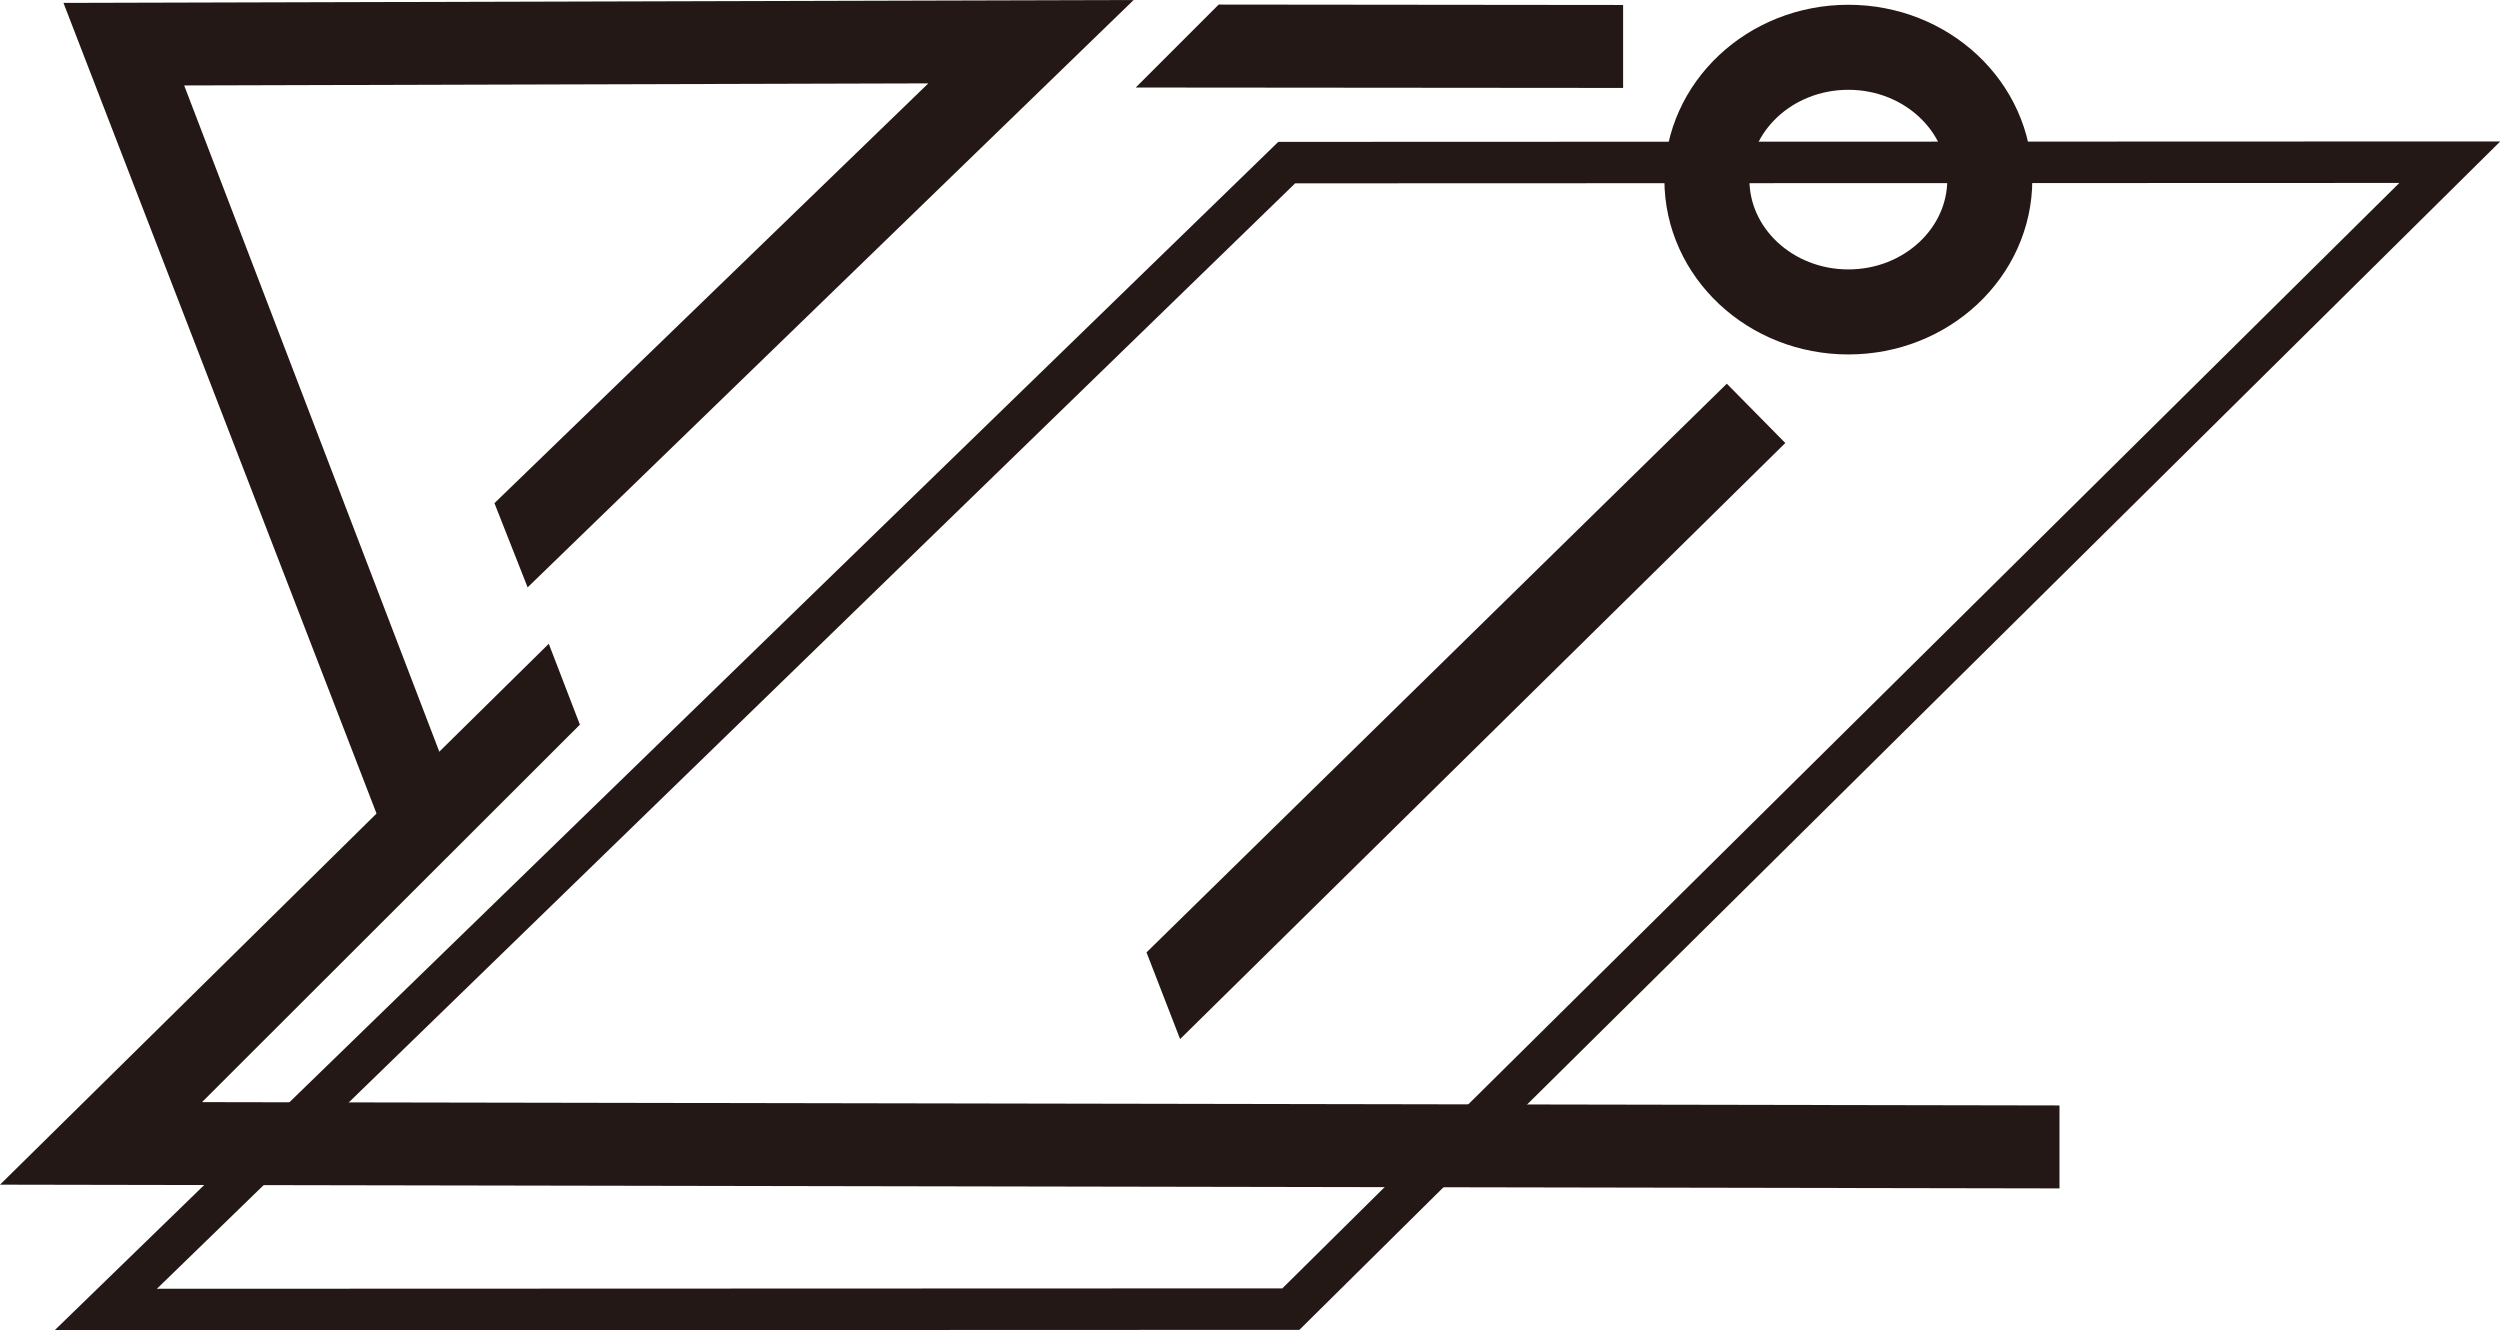
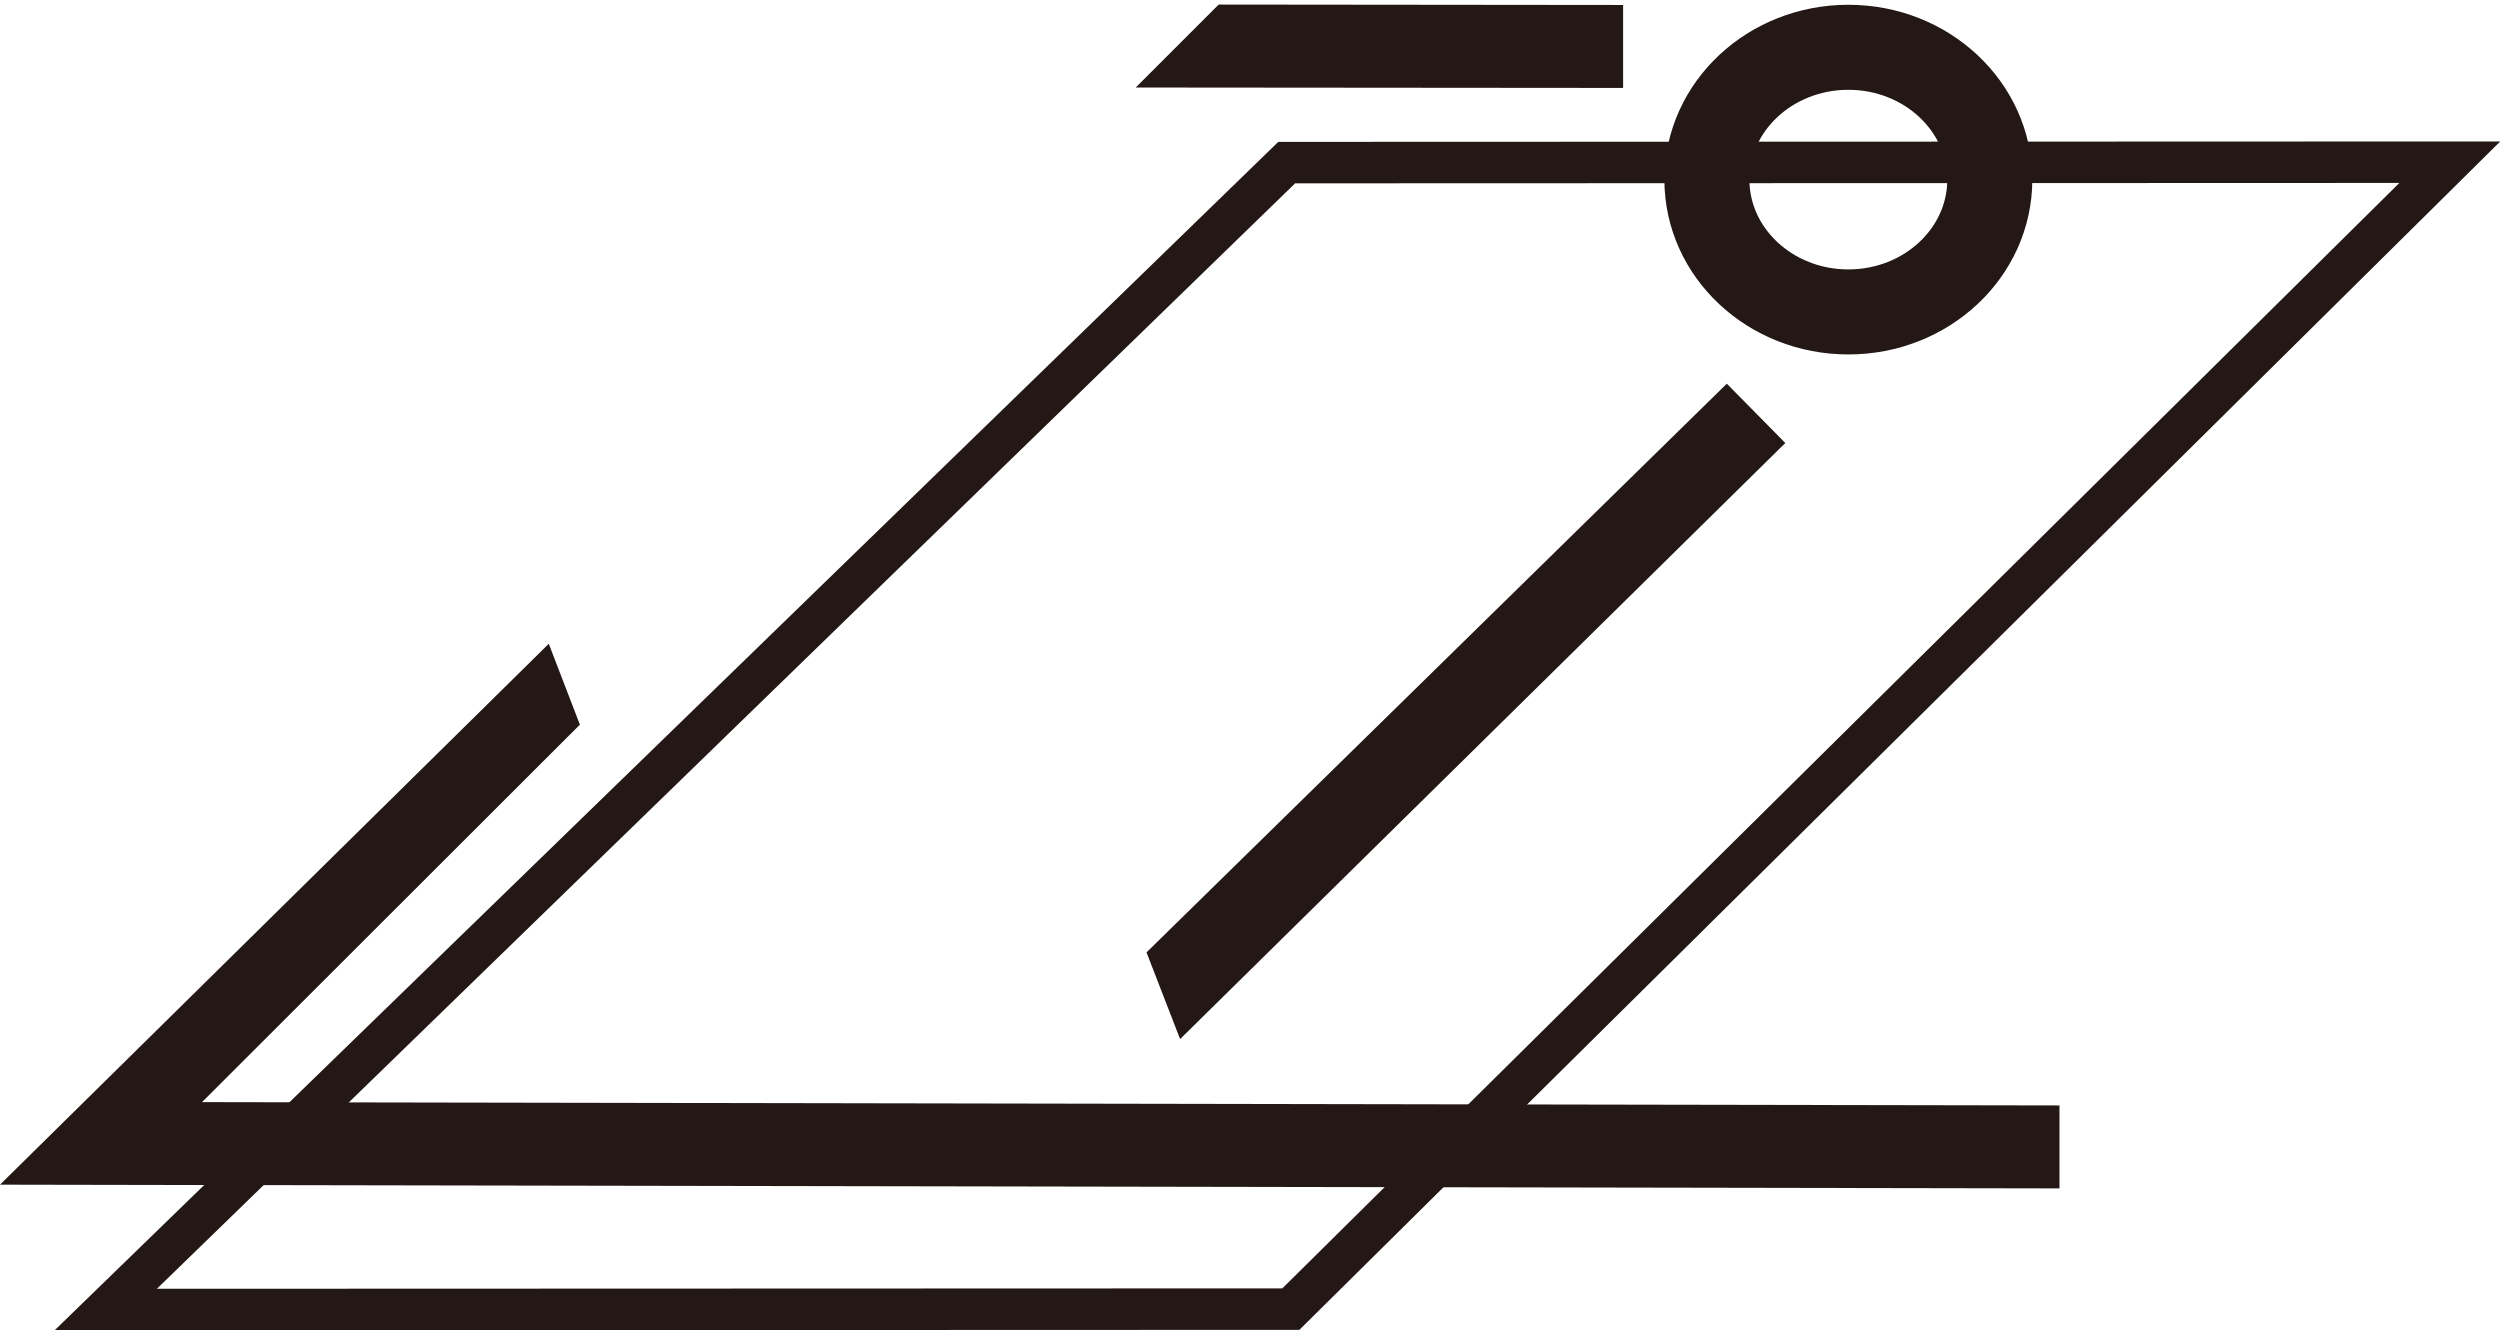
<svg xmlns="http://www.w3.org/2000/svg" viewBox="0 0 60.27 32.07">
  <defs>
    <style>.cls-1,.cls-3{fill:none;stroke:#231815;stroke-miterlimit:10;}.cls-2{fill:#231815;}.cls-3{stroke-width:2.05px;}</style>
  </defs>
  <g id="图层_2" data-name="图层 2">
    <g id="图层_1-2" data-name="图层 1">
      <polygon class="cls-1" points="31.12 31.56 2.55 31.57 31.02 3.92 59.06 3.91 31.12 31.56" />
      <polygon class="cls-2" points="49.65 28.65 0 28.56 13.23 15.52 13.98 17.47 4.87 26.57 49.65 26.65 49.65 28.65" />
-       <polygon class="cls-2" points="9.59 20.94 1.53 0.07 27.33 0 12.72 14.16 11.92 12.13 22.38 2.01 4.44 2.06 11.13 19.53 9.59 20.94" />
      <polygon class="cls-2" points="39.13 2.12 27.38 2.11 29.38 0.11 39.13 0.12 39.13 2.12" />
      <ellipse class="cls-3" cx="44.56" cy="4.33" rx="3.41" ry="3.19" />
      <polygon class="cls-2" points="28.45 25.05 27.64 22.96 41.63 9.25 43.04 10.68 28.45 25.05" />
    </g>
  </g>
</svg>